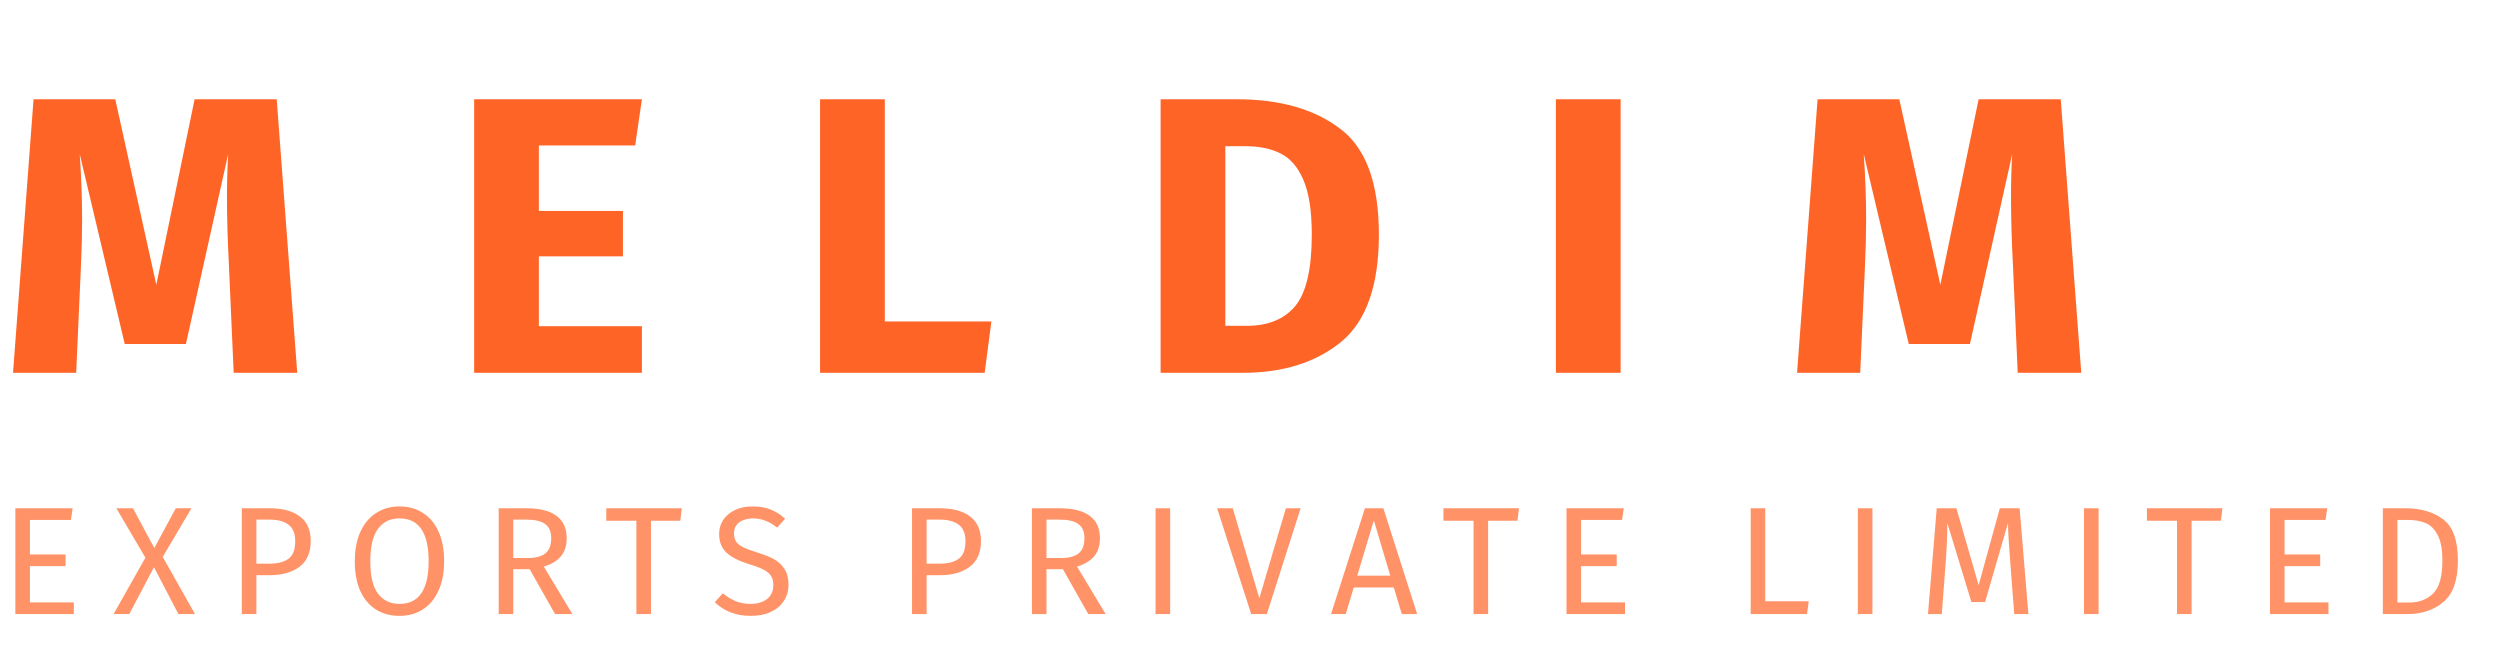
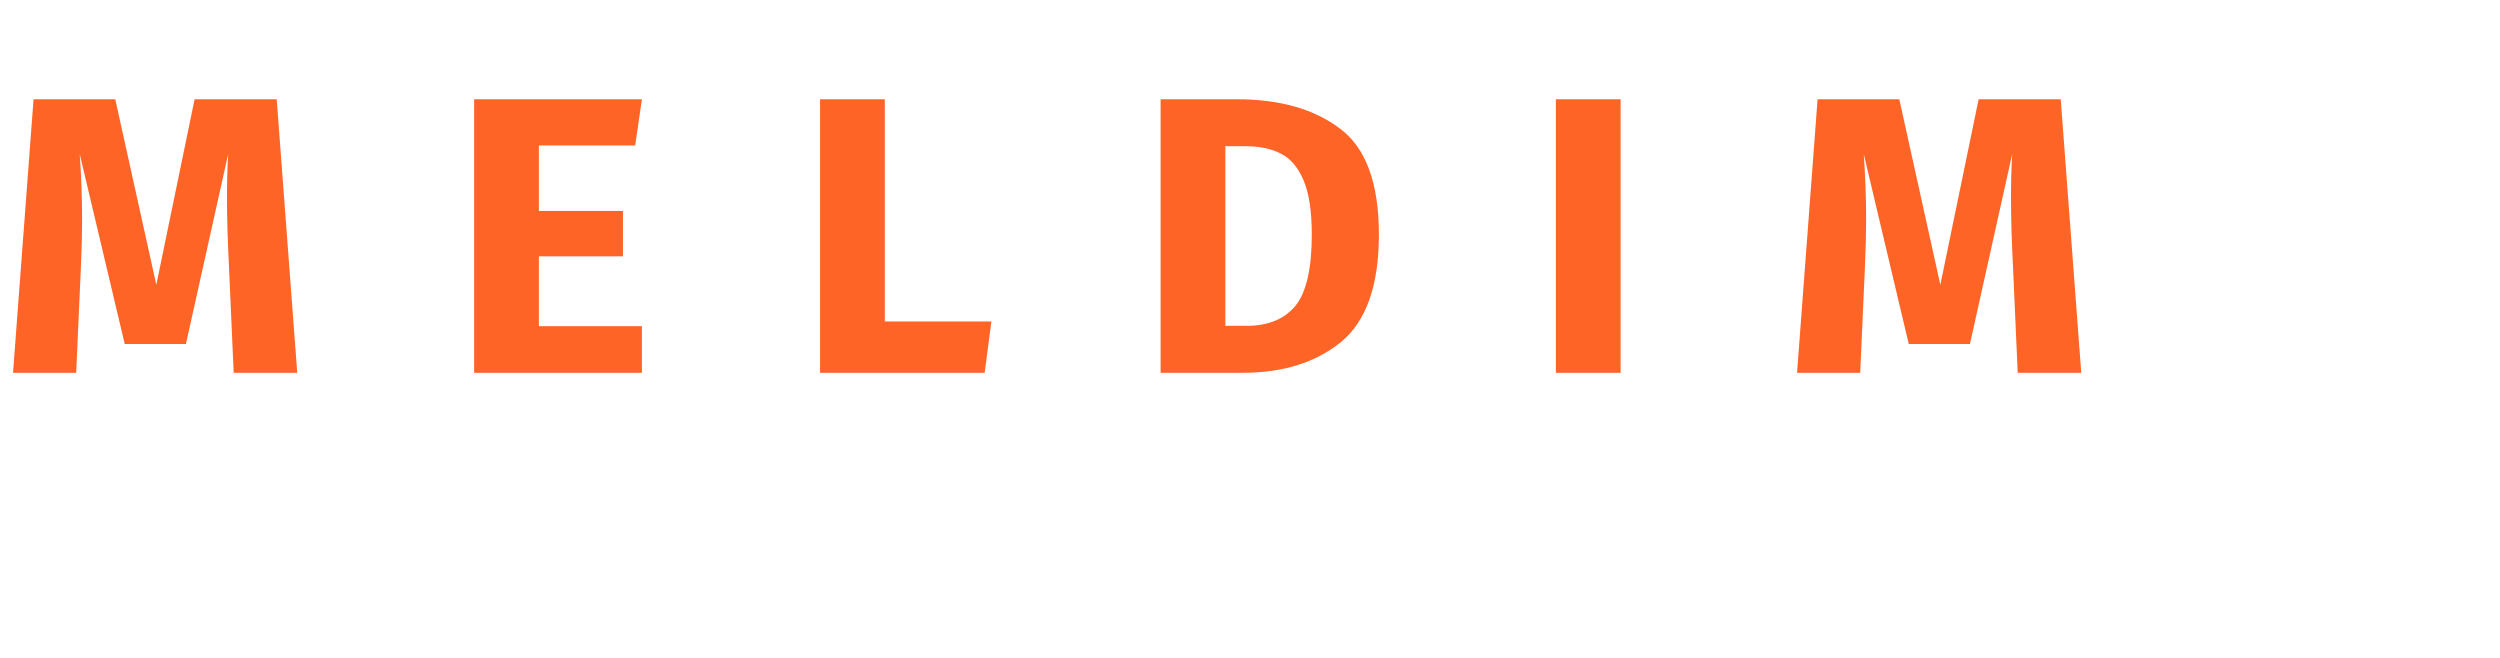
<svg xmlns="http://www.w3.org/2000/svg" width="228" height="60" viewBox="0 0 228 60" fill="none">
  <path d="M27.108 34H21.312L20.88 24.244C20.76 21.916 20.7 19.84 20.7 18.016C20.7 16.624 20.736 15.304 20.808 14.056L16.956 31.372H11.376L7.272 14.056C7.416 16.144 7.488 18.112 7.488 19.96C7.488 21.352 7.452 22.804 7.38 24.316L6.948 34H1.188L3.06 9.052H10.512L14.256 25.972L17.748 9.052H25.236L27.108 34ZM58.541 9.052L57.929 13.264H49.145V19.24H56.813V23.38H49.145V29.752H58.541V34H43.241V9.052H58.541ZM80.694 9.052V29.32H90.414L89.802 34H74.79V9.052H80.694ZM112.795 9.052C116.707 9.052 119.839 9.94 122.191 11.716C124.567 13.468 125.755 16.696 125.755 21.4C125.755 26.032 124.603 29.296 122.299 31.192C119.995 33.064 117.007 34 113.335 34H105.847V9.052H112.795ZM111.751 13.336V29.716H113.695C115.639 29.716 117.115 29.116 118.123 27.916C119.131 26.692 119.635 24.52 119.635 21.4C119.635 19.264 119.383 17.608 118.879 16.432C118.375 15.256 117.691 14.452 116.827 14.02C115.963 13.564 114.895 13.336 113.623 13.336H111.751ZM147.8 9.052V34H141.896V9.052H147.8ZM189.811 34H184.015L183.583 24.244C183.463 21.916 183.403 19.84 183.403 18.016C183.403 16.624 183.439 15.304 183.511 14.056L179.659 31.372H174.079L169.975 14.056C170.119 16.144 170.191 18.112 170.191 19.96C170.191 21.352 170.155 22.804 170.083 24.316L169.651 34H163.891L165.763 9.052H173.215L176.959 25.972L180.451 9.052H187.939L189.811 34Z" fill="#FF6427" />
-   <path d="M6.622 46.354L6.468 47.418H2.73V50.568H5.978V51.632H2.73V54.936H6.734V56H1.4V46.354H6.622ZM14.842 50.792L17.782 56H16.27L14.044 51.73L11.79 56H10.362L13.26 50.862L10.614 46.354H12.126L14.072 49.98L16.032 46.354H17.46L14.842 50.792ZM24.587 46.354C25.781 46.354 26.705 46.606 27.359 47.11C28.012 47.605 28.339 48.347 28.339 49.336C28.339 50.391 27.998 51.175 27.317 51.688C26.635 52.201 25.73 52.458 24.601 52.458H23.383V56H22.053V46.354H24.587ZM24.545 51.408C25.319 51.408 25.907 51.259 26.309 50.96C26.719 50.661 26.925 50.125 26.925 49.35C26.925 48.659 26.719 48.16 26.309 47.852C25.907 47.544 25.329 47.39 24.573 47.39H23.383V51.408H24.545ZM36.431 46.186C37.243 46.186 37.953 46.382 38.559 46.774C39.175 47.157 39.651 47.721 39.987 48.468C40.333 49.215 40.505 50.12 40.505 51.184C40.505 52.229 40.333 53.125 39.987 53.872C39.651 54.619 39.175 55.188 38.559 55.58C37.953 55.972 37.243 56.168 36.431 56.168C35.619 56.168 34.905 55.977 34.289 55.594C33.683 55.211 33.207 54.647 32.861 53.9C32.525 53.153 32.357 52.253 32.357 51.198C32.357 50.162 32.525 49.266 32.861 48.51C33.207 47.754 33.687 47.18 34.303 46.788C34.919 46.387 35.629 46.186 36.431 46.186ZM36.431 47.278C35.591 47.278 34.938 47.595 34.471 48.23C34.005 48.865 33.771 49.854 33.771 51.198C33.771 52.533 34.005 53.513 34.471 54.138C34.947 54.763 35.601 55.076 36.431 55.076C38.205 55.076 39.091 53.779 39.091 51.184C39.091 48.58 38.205 47.278 36.431 47.278ZM48.309 51.912H46.811V56H45.481V46.354H48.015C49.219 46.354 50.129 46.583 50.745 47.04C51.37 47.497 51.683 48.179 51.683 49.084C51.683 49.756 51.51 50.302 51.165 50.722C50.819 51.142 50.297 51.459 49.597 51.674L52.201 56H50.619L48.309 51.912ZM48.155 50.89C48.855 50.89 49.382 50.75 49.737 50.47C50.091 50.181 50.269 49.719 50.269 49.084C50.269 48.487 50.087 48.057 49.723 47.796C49.368 47.525 48.794 47.39 48.001 47.39H46.811V50.89H48.155ZM62.182 46.354L62.042 47.488H59.368V56H58.038V47.488H55.294V46.354H62.182ZM68.623 46.186C69.267 46.186 69.817 46.279 70.275 46.466C70.732 46.643 71.175 46.923 71.605 47.306L70.877 48.118C70.513 47.829 70.153 47.619 69.799 47.488C69.454 47.348 69.08 47.278 68.679 47.278C68.175 47.278 67.76 47.395 67.433 47.628C67.106 47.861 66.943 48.202 66.943 48.65C66.943 48.93 66.999 49.168 67.111 49.364C67.223 49.551 67.428 49.723 67.727 49.882C68.035 50.041 68.478 50.209 69.057 50.386C69.663 50.573 70.168 50.773 70.569 50.988C70.97 51.203 71.292 51.501 71.535 51.884C71.787 52.257 71.913 52.733 71.913 53.312C71.913 53.872 71.773 54.367 71.493 54.796C71.222 55.225 70.826 55.561 70.303 55.804C69.79 56.047 69.178 56.168 68.469 56.168C67.134 56.168 66.042 55.753 65.193 54.922L65.921 54.11C66.313 54.427 66.71 54.67 67.111 54.838C67.512 54.997 67.96 55.076 68.455 55.076C69.052 55.076 69.547 54.931 69.939 54.642C70.331 54.343 70.527 53.914 70.527 53.354C70.527 53.037 70.466 52.775 70.345 52.57C70.224 52.355 70.013 52.164 69.715 51.996C69.425 51.828 69.001 51.66 68.441 51.492C67.451 51.193 66.728 50.834 66.271 50.414C65.814 49.994 65.585 49.425 65.585 48.706C65.585 48.221 65.711 47.787 65.963 47.404C66.224 47.021 66.584 46.723 67.041 46.508C67.507 46.293 68.035 46.186 68.623 46.186ZM85.711 46.354C86.906 46.354 87.829 46.606 88.483 47.11C89.136 47.605 89.463 48.347 89.463 49.336C89.463 50.391 89.122 51.175 88.441 51.688C87.76 52.201 86.854 52.458 85.725 52.458H84.507V56H83.177V46.354H85.711ZM85.669 51.408C86.444 51.408 87.031 51.259 87.433 50.96C87.844 50.661 88.049 50.125 88.049 49.35C88.049 48.659 87.844 48.16 87.433 47.852C87.031 47.544 86.453 47.39 85.697 47.39H84.507V51.408H85.669ZM96.94 51.912H95.442V56H94.112V46.354H96.646C97.85 46.354 98.76 46.583 99.376 47.04C100.001 47.497 100.314 48.179 100.314 49.084C100.314 49.756 100.141 50.302 99.796 50.722C99.45 51.142 98.928 51.459 98.228 51.674L100.832 56H99.25L96.94 51.912ZM96.786 50.89C97.486 50.89 98.013 50.75 98.368 50.47C98.722 50.181 98.9 49.719 98.9 49.084C98.9 48.487 98.718 48.057 98.354 47.796C97.999 47.525 97.425 47.39 96.632 47.39H95.442V50.89H96.786ZM106.718 46.354V56H105.388V46.354H106.718ZM118.617 46.354L115.537 56H114.109L111.001 46.354H112.429L114.851 54.558L117.273 46.354H118.617ZM127.843 56L127.115 53.578H123.461L122.733 56H121.389L124.483 46.354H126.163L129.243 56H127.843ZM123.783 52.5H126.793L125.295 47.46L123.783 52.5ZM138.531 46.354L138.391 47.488H135.717V56H134.387V47.488H131.643V46.354H138.531ZM148.088 46.354L147.934 47.418H144.196V50.568H147.444V51.632H144.196V54.936H148.2V56H142.866V46.354H148.088ZM160.993 46.354V54.838H164.955L164.801 56H159.663V46.354H160.993ZM170.766 46.354V56H169.436V46.354H170.766ZM184.988 56H183.7L183.364 51.646C183.224 49.938 183.145 48.627 183.126 47.712L181.04 54.908H179.794L177.596 47.698C177.596 48.865 177.536 50.213 177.414 51.744L177.092 56H175.832L176.63 46.354H178.422L180.452 53.368L182.384 46.354H184.19L184.988 56ZM191.391 46.354V56H190.061V46.354H191.391ZM202.688 46.354L202.548 47.488H199.874V56H198.544V47.488H195.8V46.354H202.688ZM212.244 46.354L212.09 47.418H208.352V50.568H211.6V51.632H208.352V54.936H212.356V56H207.022V46.354H212.244ZM219.33 46.354C220.786 46.354 221.953 46.695 222.83 47.376C223.717 48.048 224.16 49.299 224.16 51.128C224.16 52.911 223.717 54.171 222.83 54.908C221.953 55.636 220.884 56 219.624 56H217.314V46.354H219.33ZM218.644 47.418V54.95H219.722C220.618 54.95 221.346 54.675 221.906 54.124C222.466 53.573 222.746 52.575 222.746 51.128C222.746 50.111 222.602 49.331 222.312 48.79C222.023 48.239 221.654 47.875 221.206 47.698C220.758 47.511 220.231 47.418 219.624 47.418H218.644Z" fill="#FF6427" fill-opacity="0.7" />
</svg>